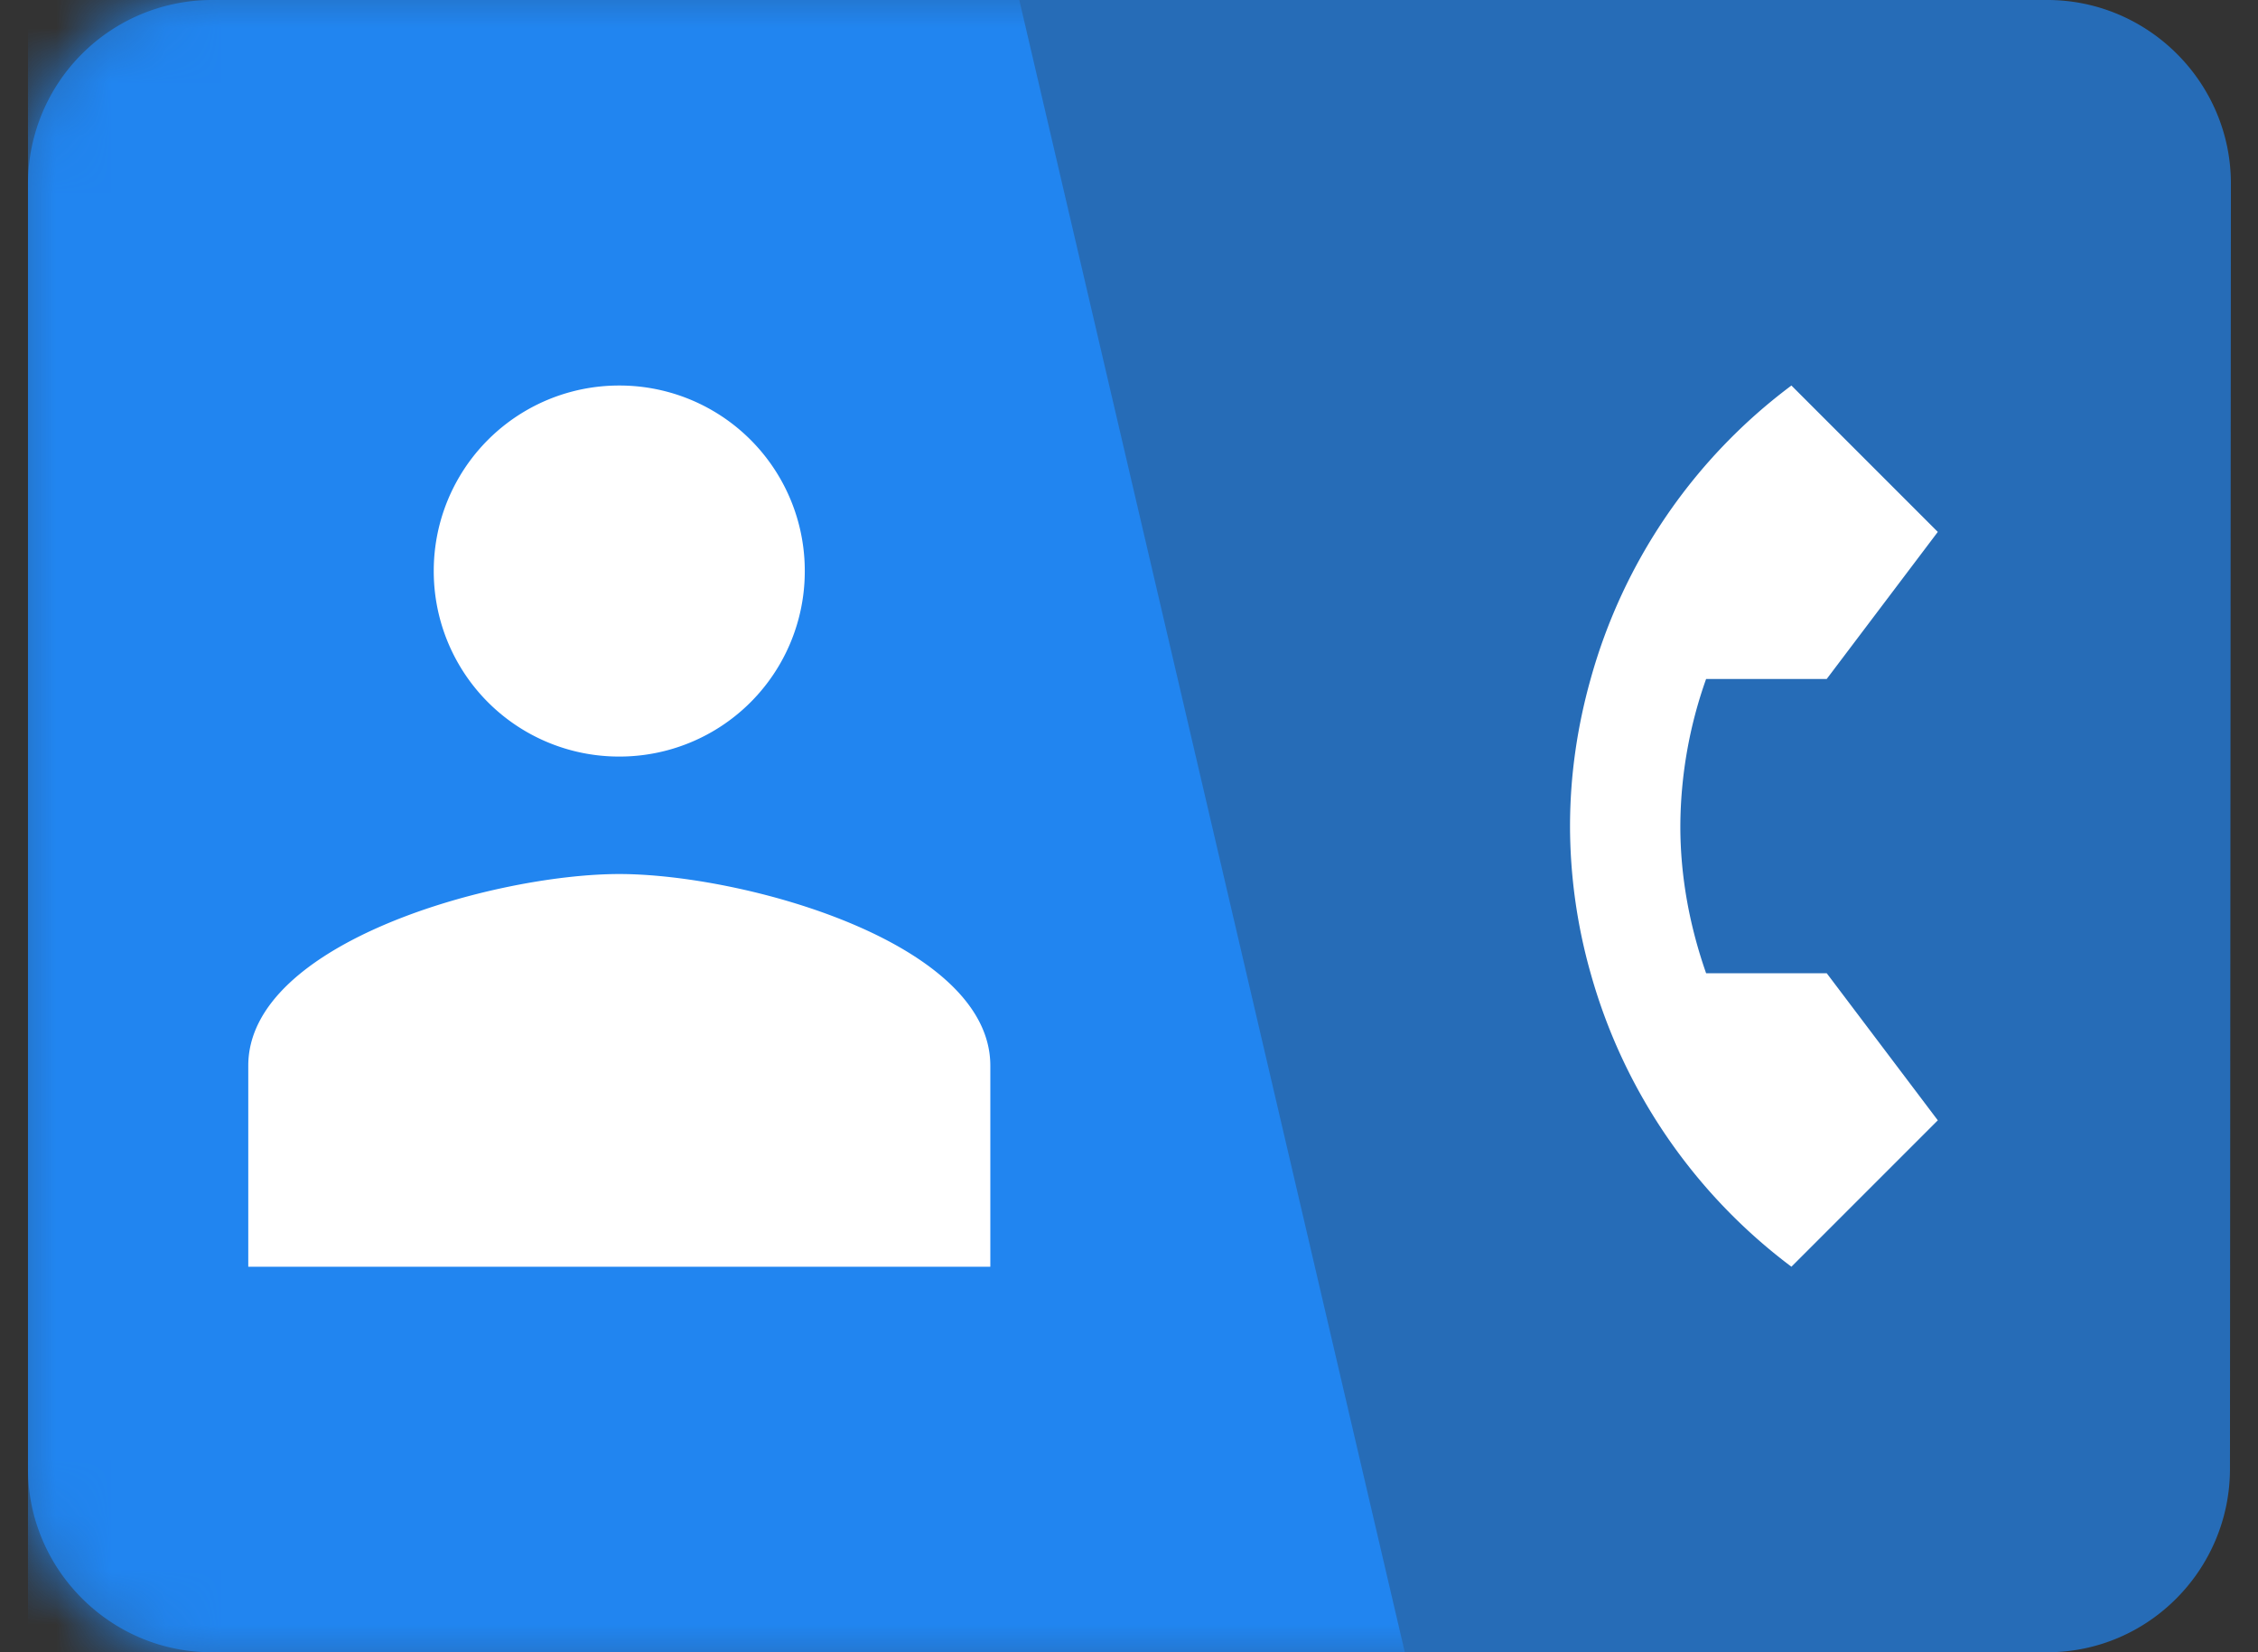
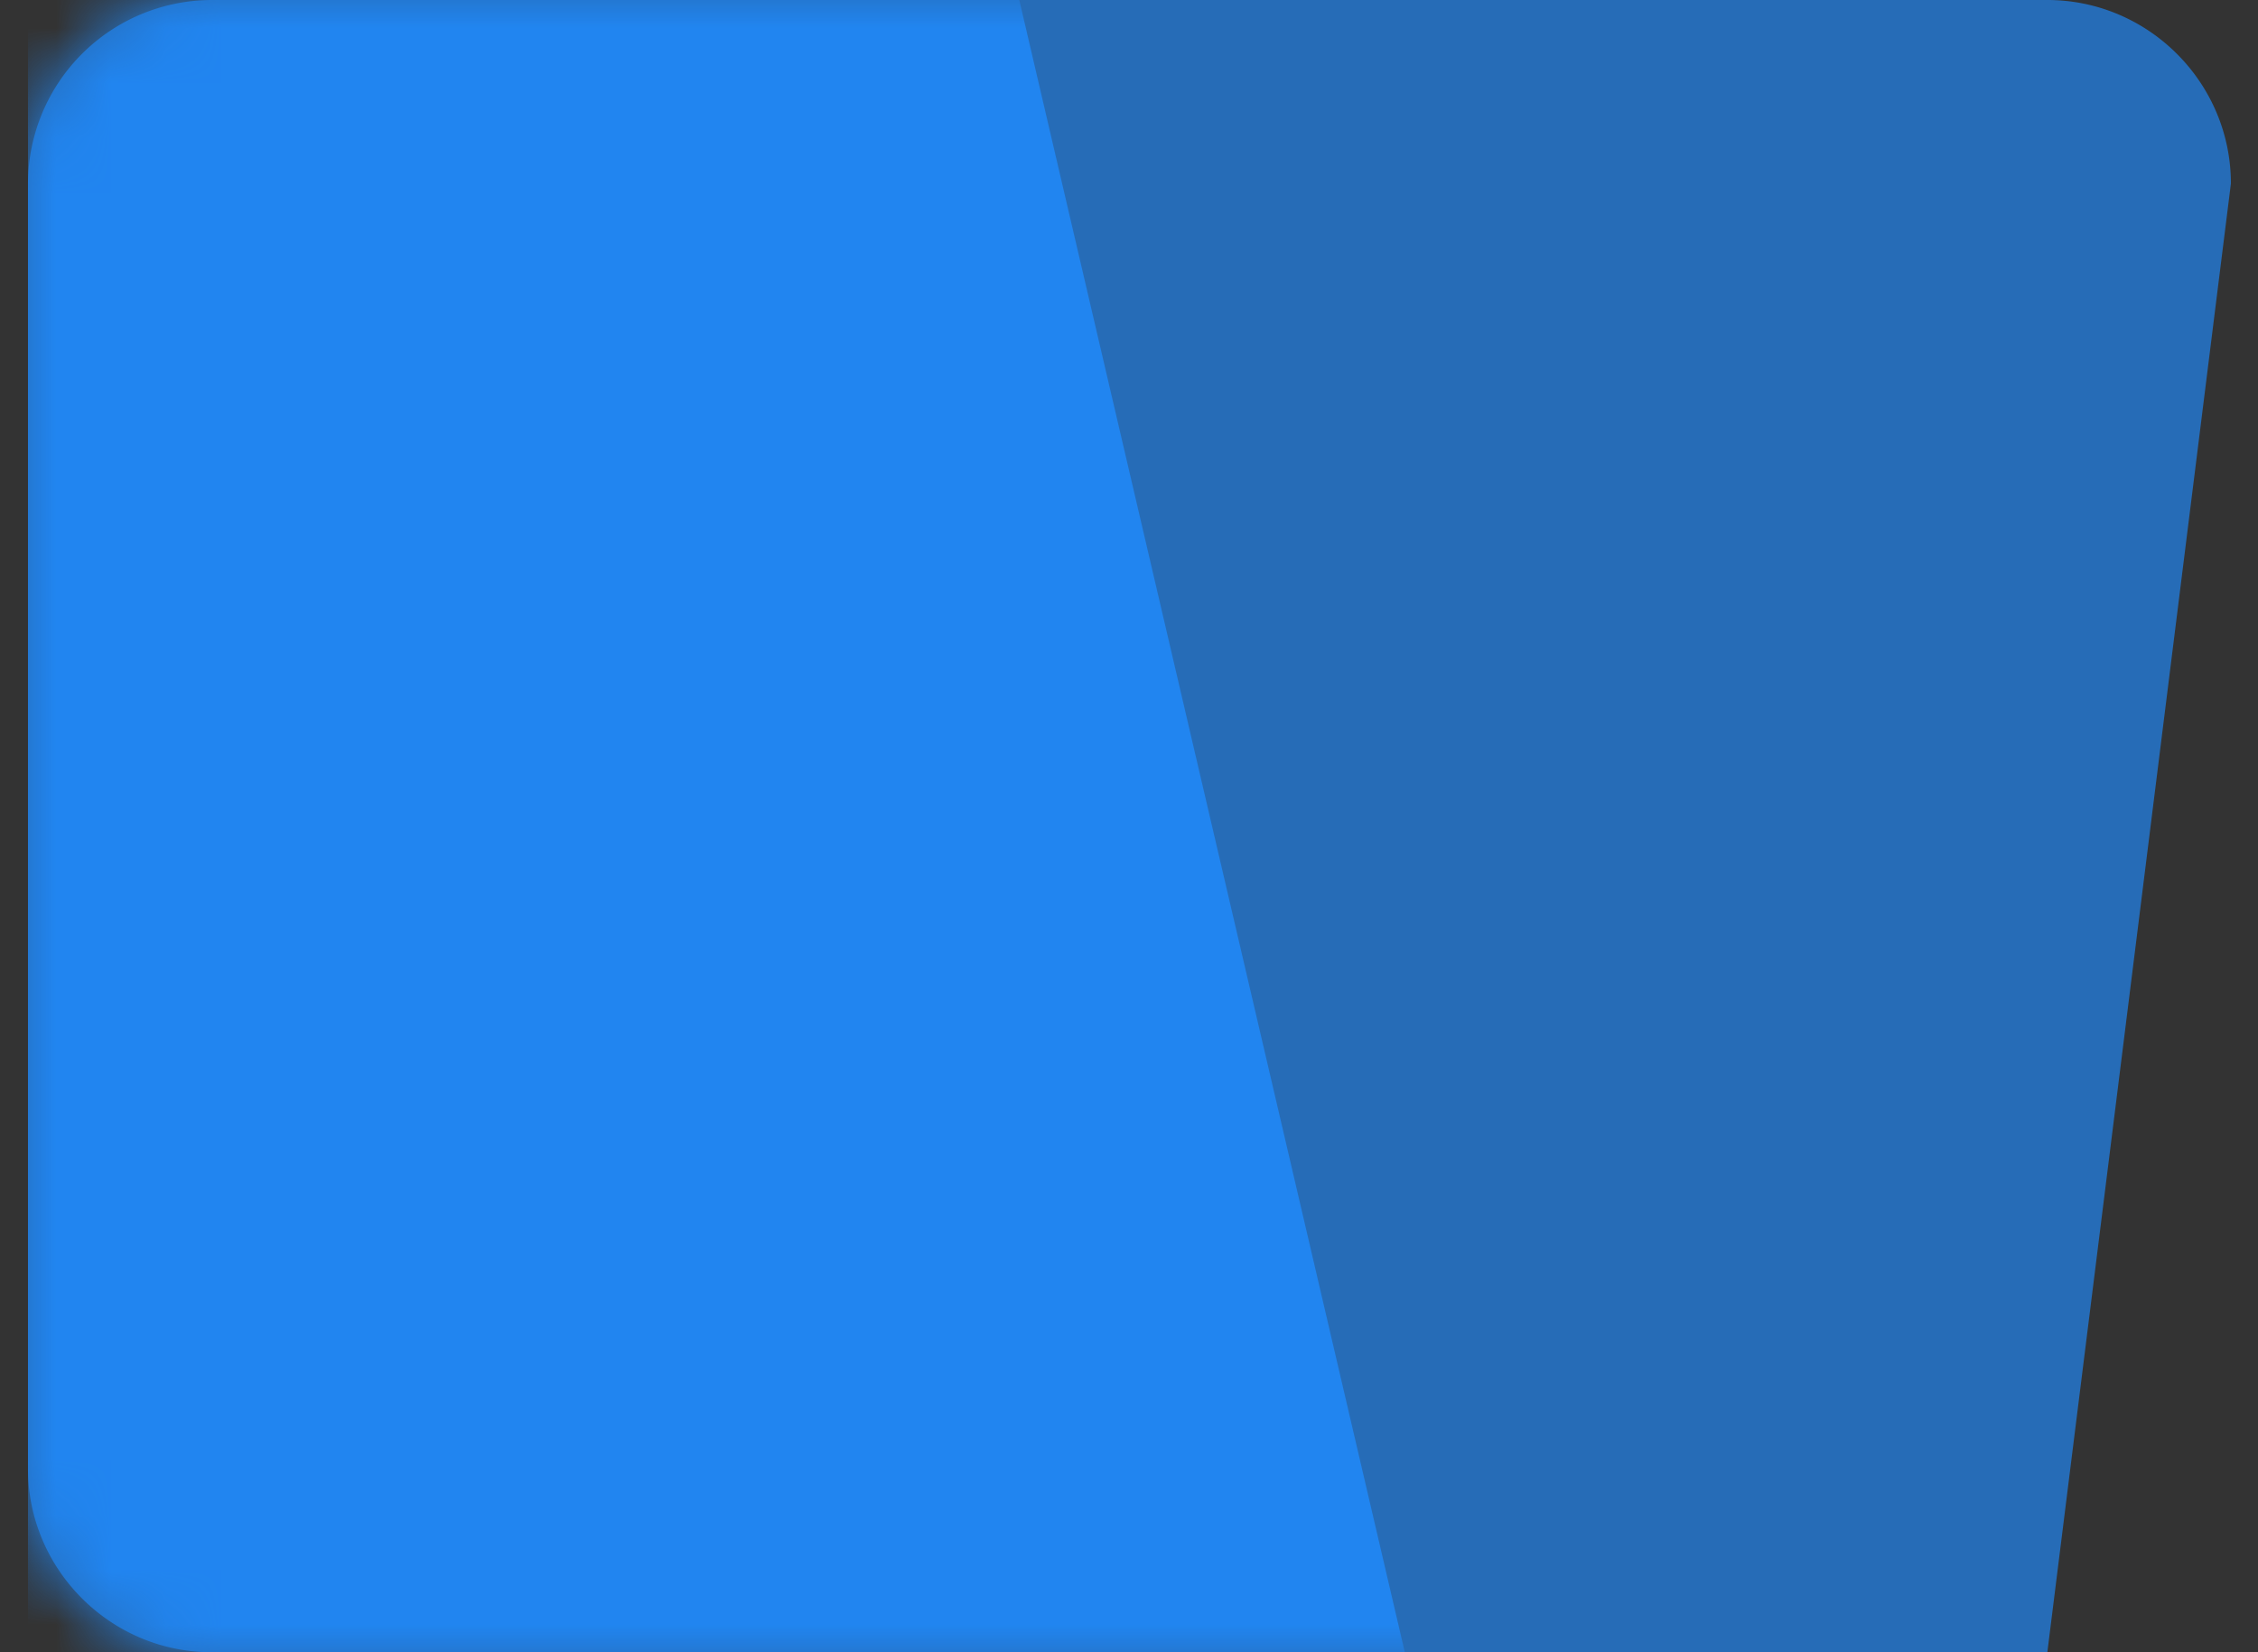
<svg xmlns="http://www.w3.org/2000/svg" xmlns:xlink="http://www.w3.org/1999/xlink" width="41" height="30">
  <rect width="100%" height="100%" fill="#333333" stroke="none" />
  <defs>
-     <path d="M36.667 0H3.333A3.343 3.343 0 000 3.333v23.334C0 28.5 1.5 30 3.333 30h33.334c1.833 0 3.316-1.5 3.316-3.333L40 3.333C40 1.5 38.5 0 36.667 0z" id="a" />
+     <path d="M36.667 0H3.333A3.343 3.343 0 000 3.333v23.334C0 28.5 1.5 30 3.333 30h33.334L40 3.333C40 1.5 38.5 0 36.667 0z" id="a" />
  </defs>
  <g transform="translate(.508)" fill="none" fill-rule="evenodd">
    <mask id="b" fill="#fff">
      <use xlink:href="#a" />
    </mask>
    <use fill-opacity=".7" fill="#2185F0" fill-rule="nonzero" xlink:href="#a" />
    <path fill="#2185F0" fill-rule="nonzero" mask="url(#b)" d="M18 0H0v30h25z" />
-     <path d="M10.737 7a3.364 3.364 0 013.368 3.368 3.364 3.364 0 01-3.368 3.369 3.364 3.364 0 01-3.369-3.369A3.364 3.364 0 0110.737 7zm6.737 16H4v-3.65c0-2.245 4.491-3.48 6.737-3.48 2.245 0 6.737 1.235 6.737 3.48V23zm12.996-5.329h2.191l2.017 2.671L32.02 23a10.033 10.033 0 01-3.646-5.329A9.85 9.85 0 0128 15c0-.922.134-1.816.374-2.671A9.982 9.982 0 0132.02 7l2.658 2.658-2.017 2.67h-2.19A8.079 8.079 0 0030.003 15c0 .935.174 1.83.468 2.671z" fill="#FFF" fill-rule="nonzero" mask="url(#b)" />
  </g>
</svg>